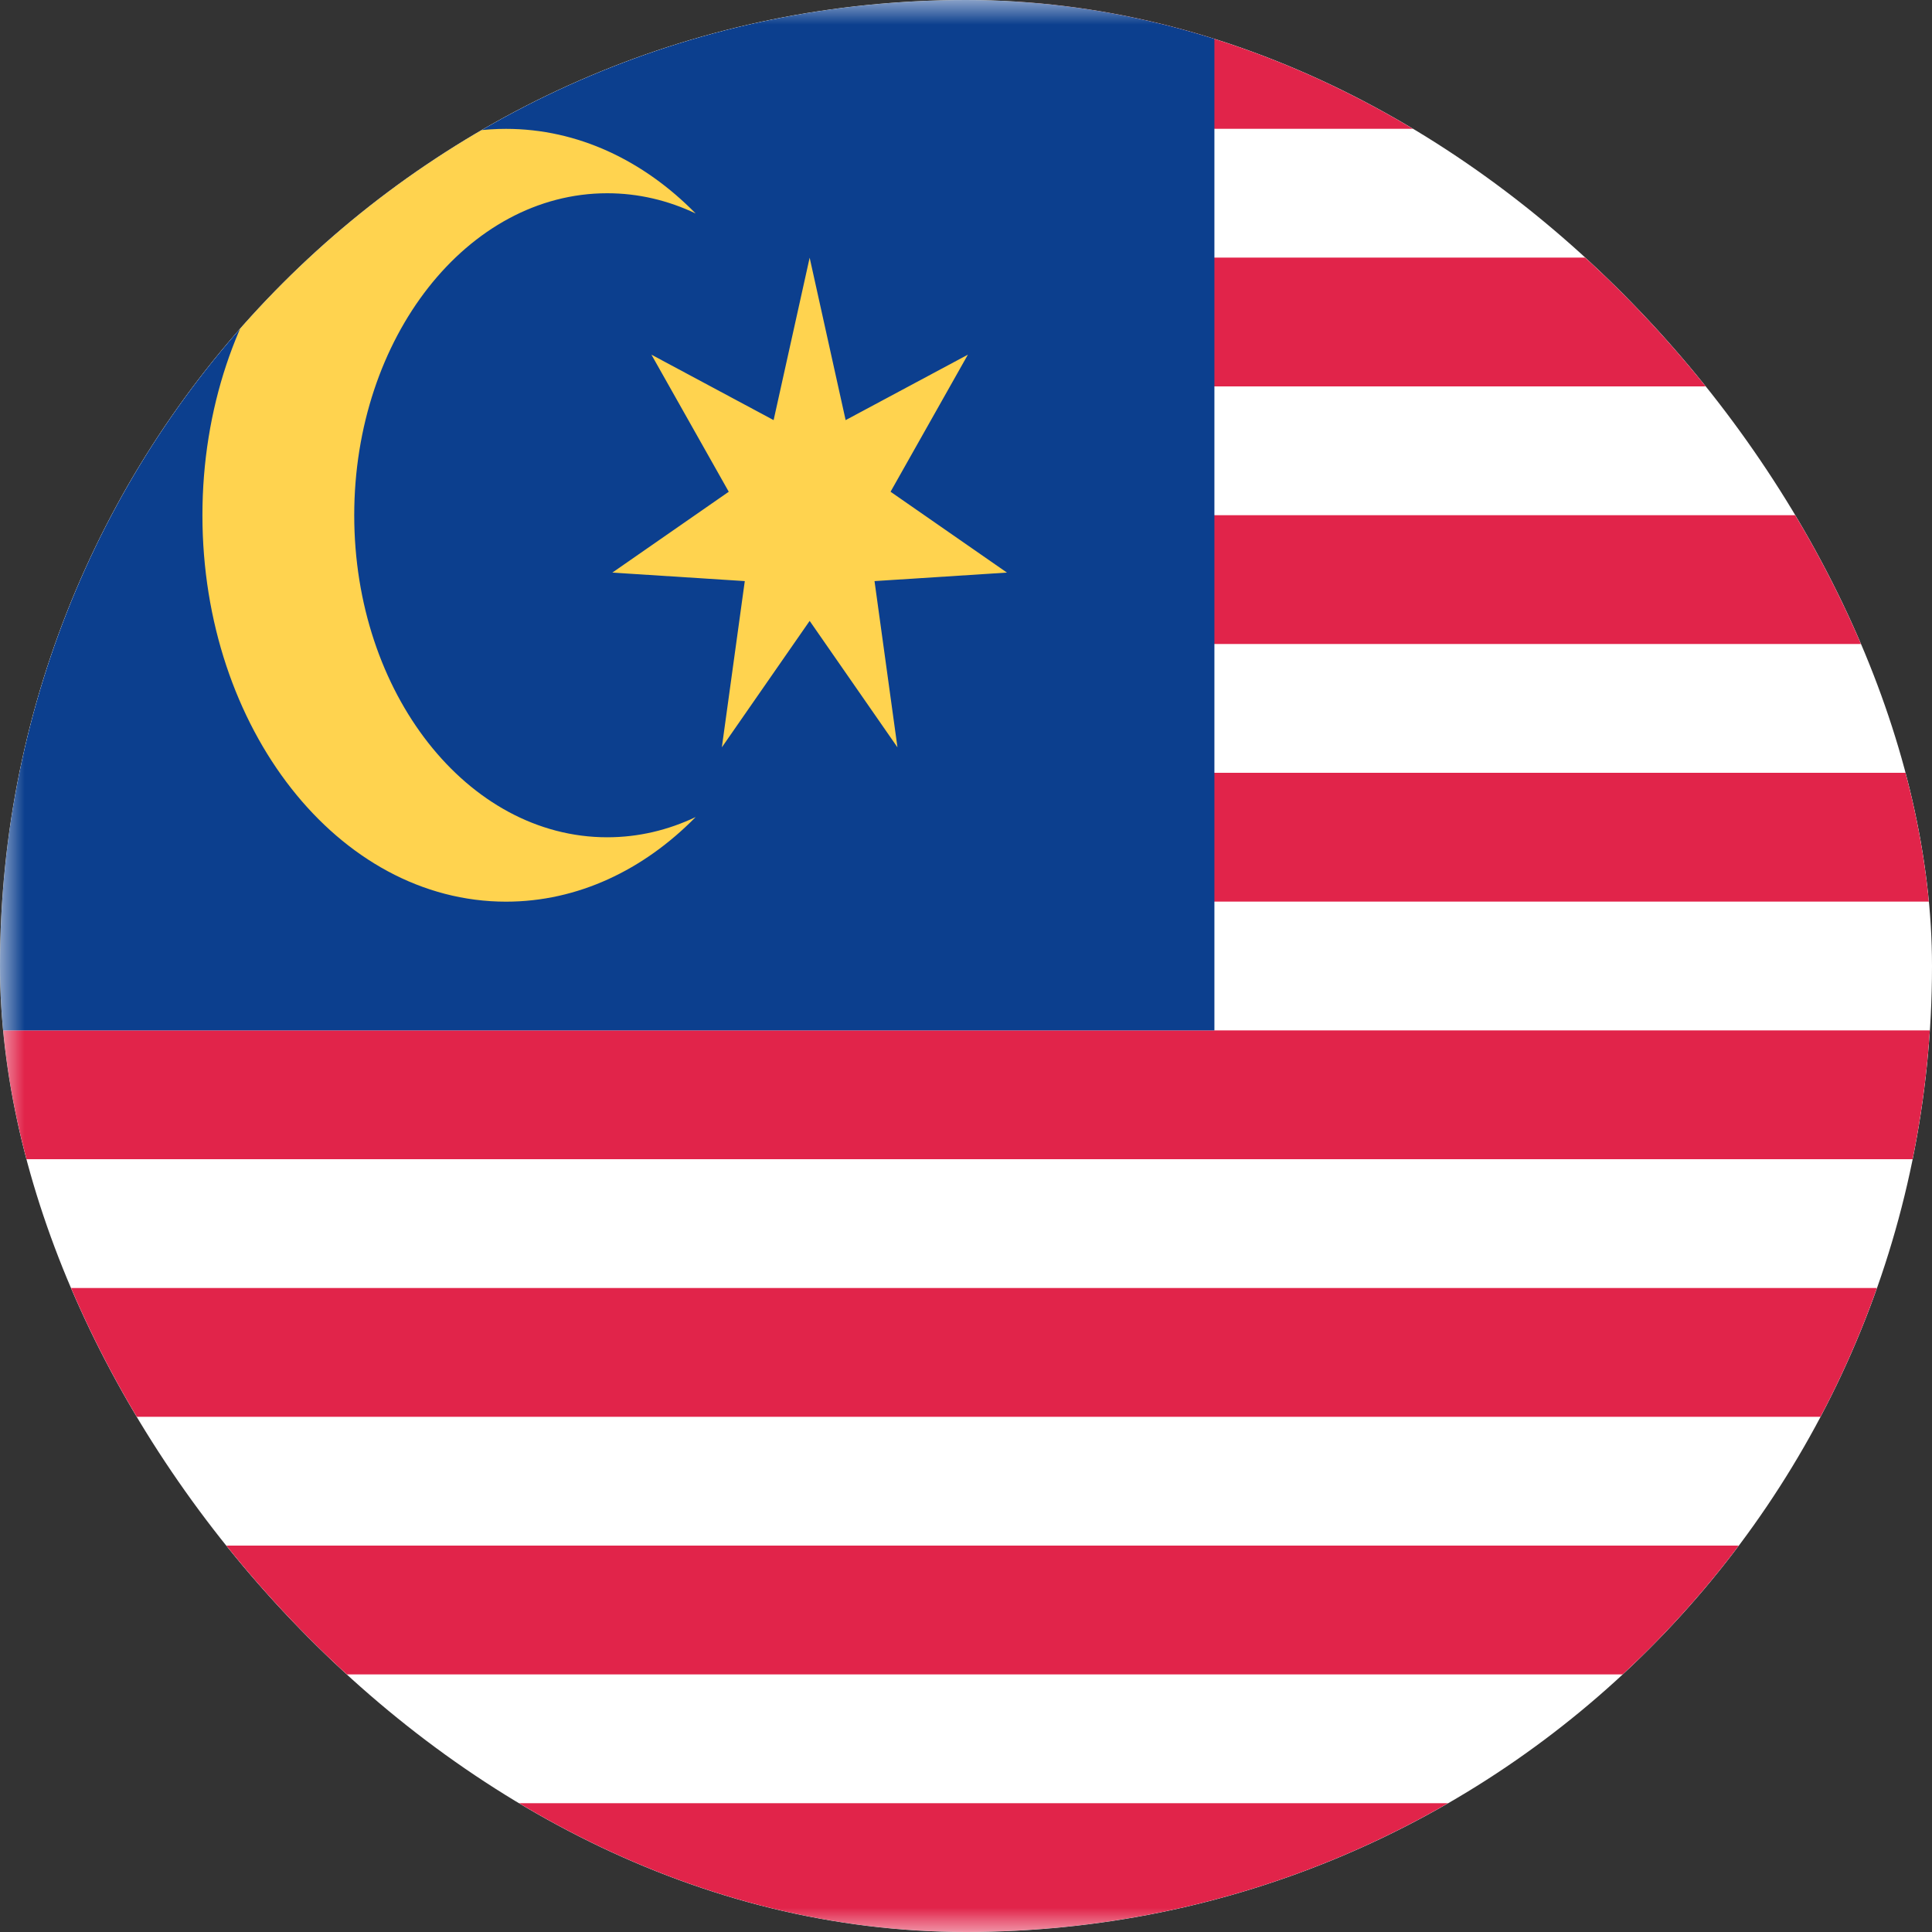
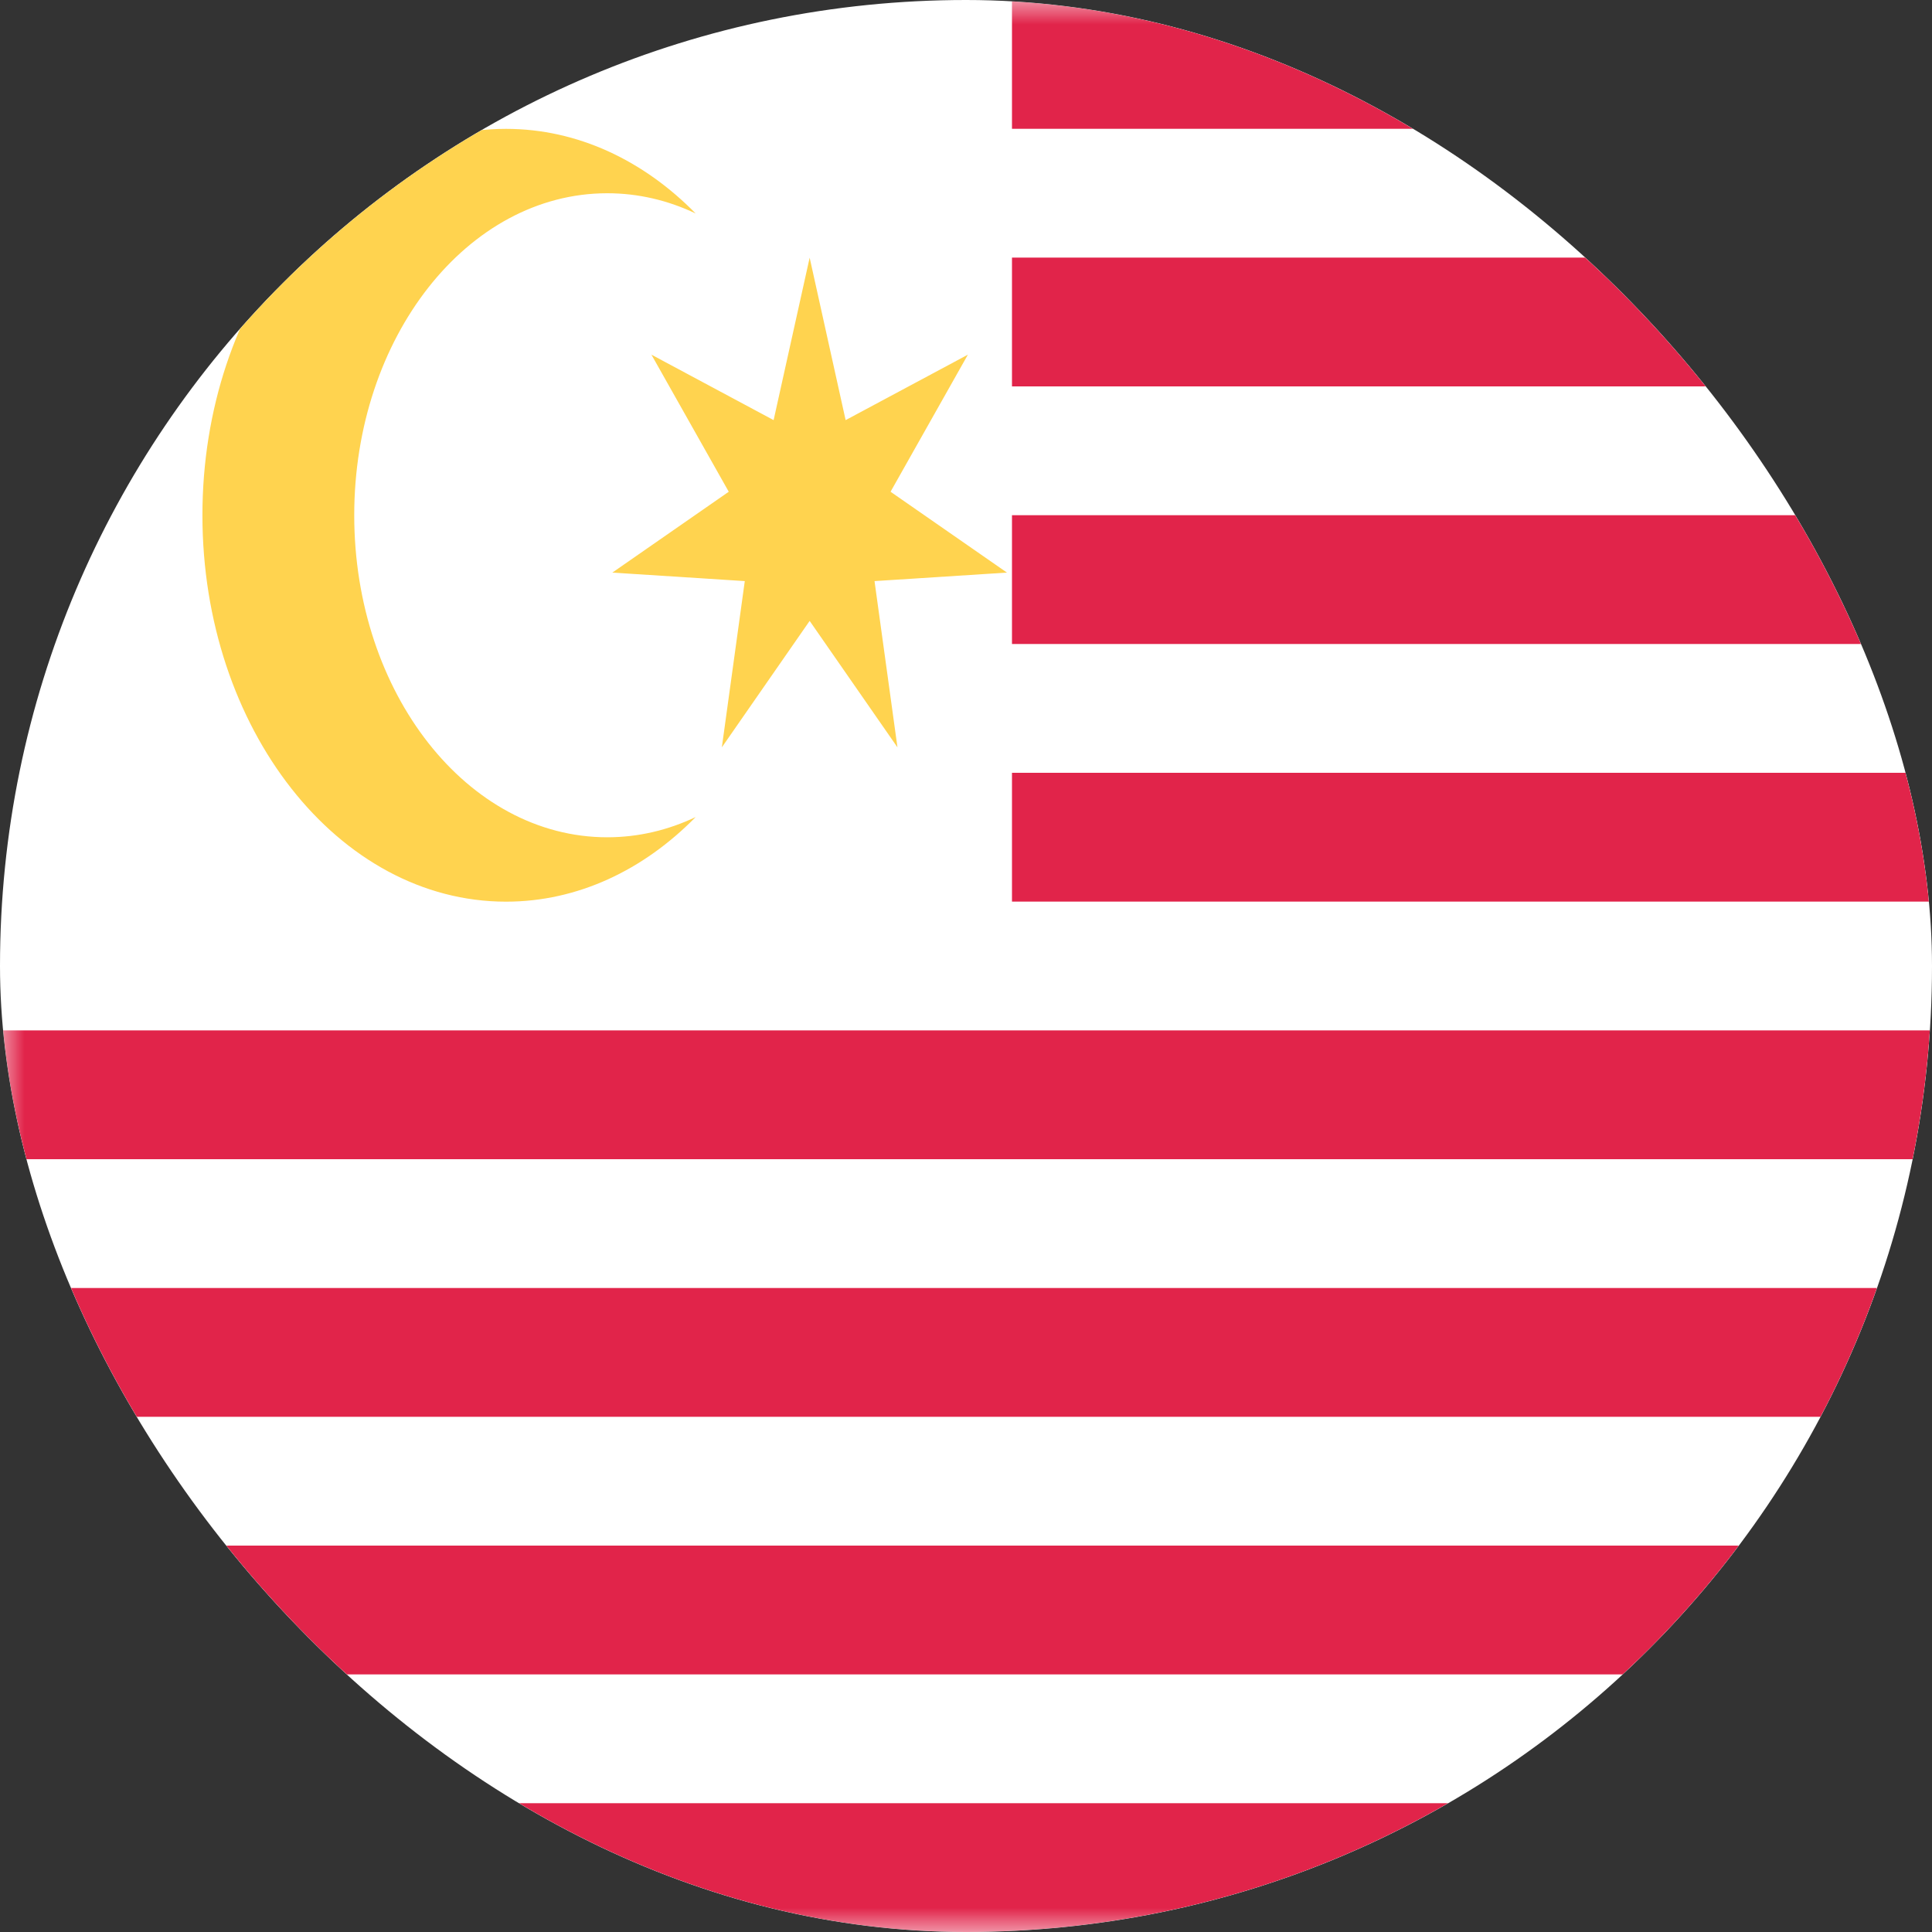
<svg xmlns="http://www.w3.org/2000/svg" width="40" height="40" viewBox="0 0 40 40" fill="none">
  <rect x="0" y="0" width="40" height="40" fill="#333333" stroke="none" />
  <g clip-path="url(#clip0_3920_21172)">
    <rect width="44" height="40" rx="4" fill="white" />
    <mask id="mask0_3920_21172" style="mask-type:luminance" maskUnits="userSpaceOnUse" x="0" y="0" width="44" height="40">
      <rect width="44" height="40" rx="4" fill="white" />
    </mask>
    <g mask="url(#mask0_3920_21172)">
-       <path fill-rule="evenodd" clip-rule="evenodd" d="M44 0H20.952V2.667H44V0ZM44 5.333H20.952V8H44V5.333ZM20.952 10.667H44V13.333H20.952V10.667ZM44 16H20.952V18.667H44V16ZM0 21.333H44V24H0V21.333ZM44 26.667H0V29.333H44V26.667ZM0 32H44V34.667H0V32ZM44 37.333H0V40H44V37.333Z" fill="#E1244A" />
-       <rect width="25.143" height="21.333" fill="#0C3F8E" />
+       <path fill-rule="evenodd" clip-rule="evenodd" d="M44 0H20.952V2.667H44V0ZM44 5.333H20.952V8H44V5.333ZM20.952 10.667H44V13.333H20.952V10.667ZM44 16H20.952V18.667H44V16ZM0 21.333H44V24H0V21.333ZM44 26.667H0V29.333H44V26.667ZM0 32H44V34.667H0V32M44 37.333H0V40H44V37.333Z" fill="#E1244A" />
      <path fill-rule="evenodd" clip-rule="evenodd" d="M10.477 18.668C11.962 18.668 13.327 18.012 14.403 16.916C13.833 17.187 13.216 17.335 12.572 17.335C9.679 17.335 7.334 14.35 7.334 10.668C7.334 6.986 9.679 4.001 12.572 4.001C13.216 4.001 13.833 4.149 14.403 4.42C13.327 3.324 11.962 2.668 10.477 2.668C7.006 2.668 4.191 6.25 4.191 10.668C4.191 15.086 7.006 18.668 10.477 18.668ZM14.945 15.473L16.763 12.855L18.581 15.473L18.106 12.031L20.848 11.855L18.438 10.181L20.039 7.343L17.508 8.698L16.763 5.335L16.017 8.698L13.487 7.343L15.088 10.181L12.678 11.855L15.42 12.031L14.945 15.473Z" fill="#FFD34F" />
    </g>
  </g>
  <defs>
    <clipPath id="clip0_3920_21172">
      <rect width="40" height="40" rx="20" fill="white" />
    </clipPath>
  </defs>
</svg>